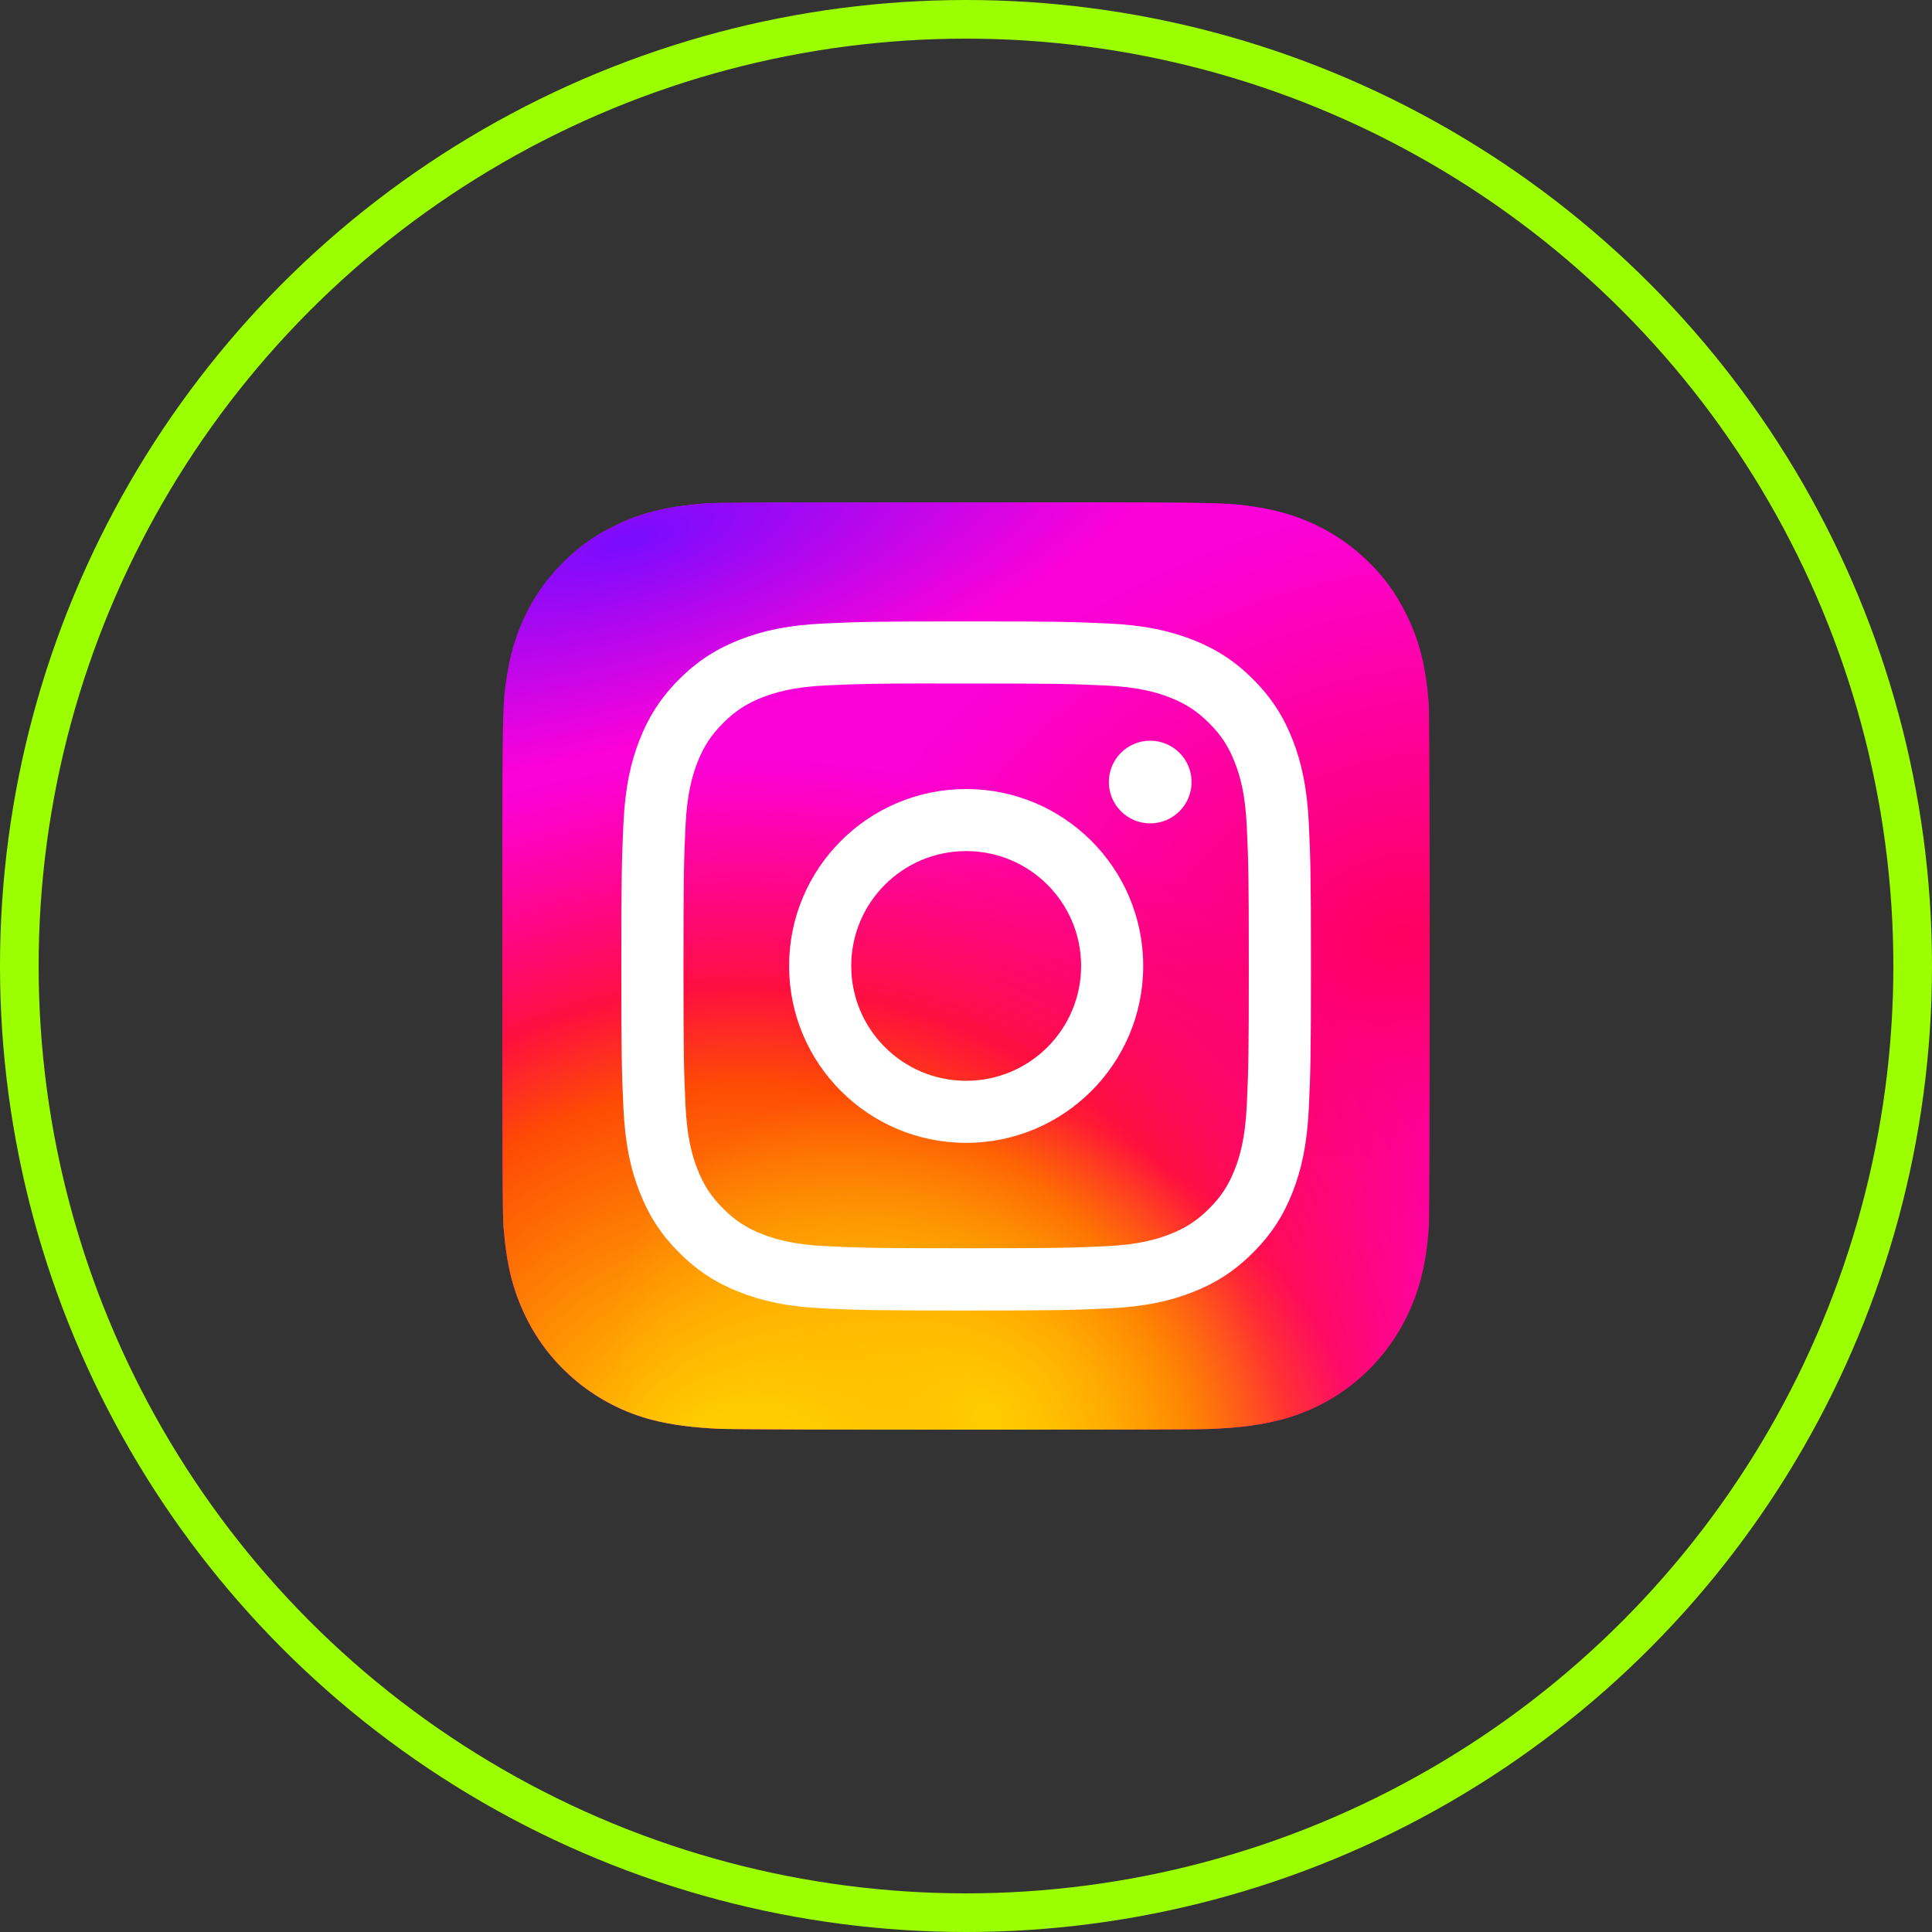
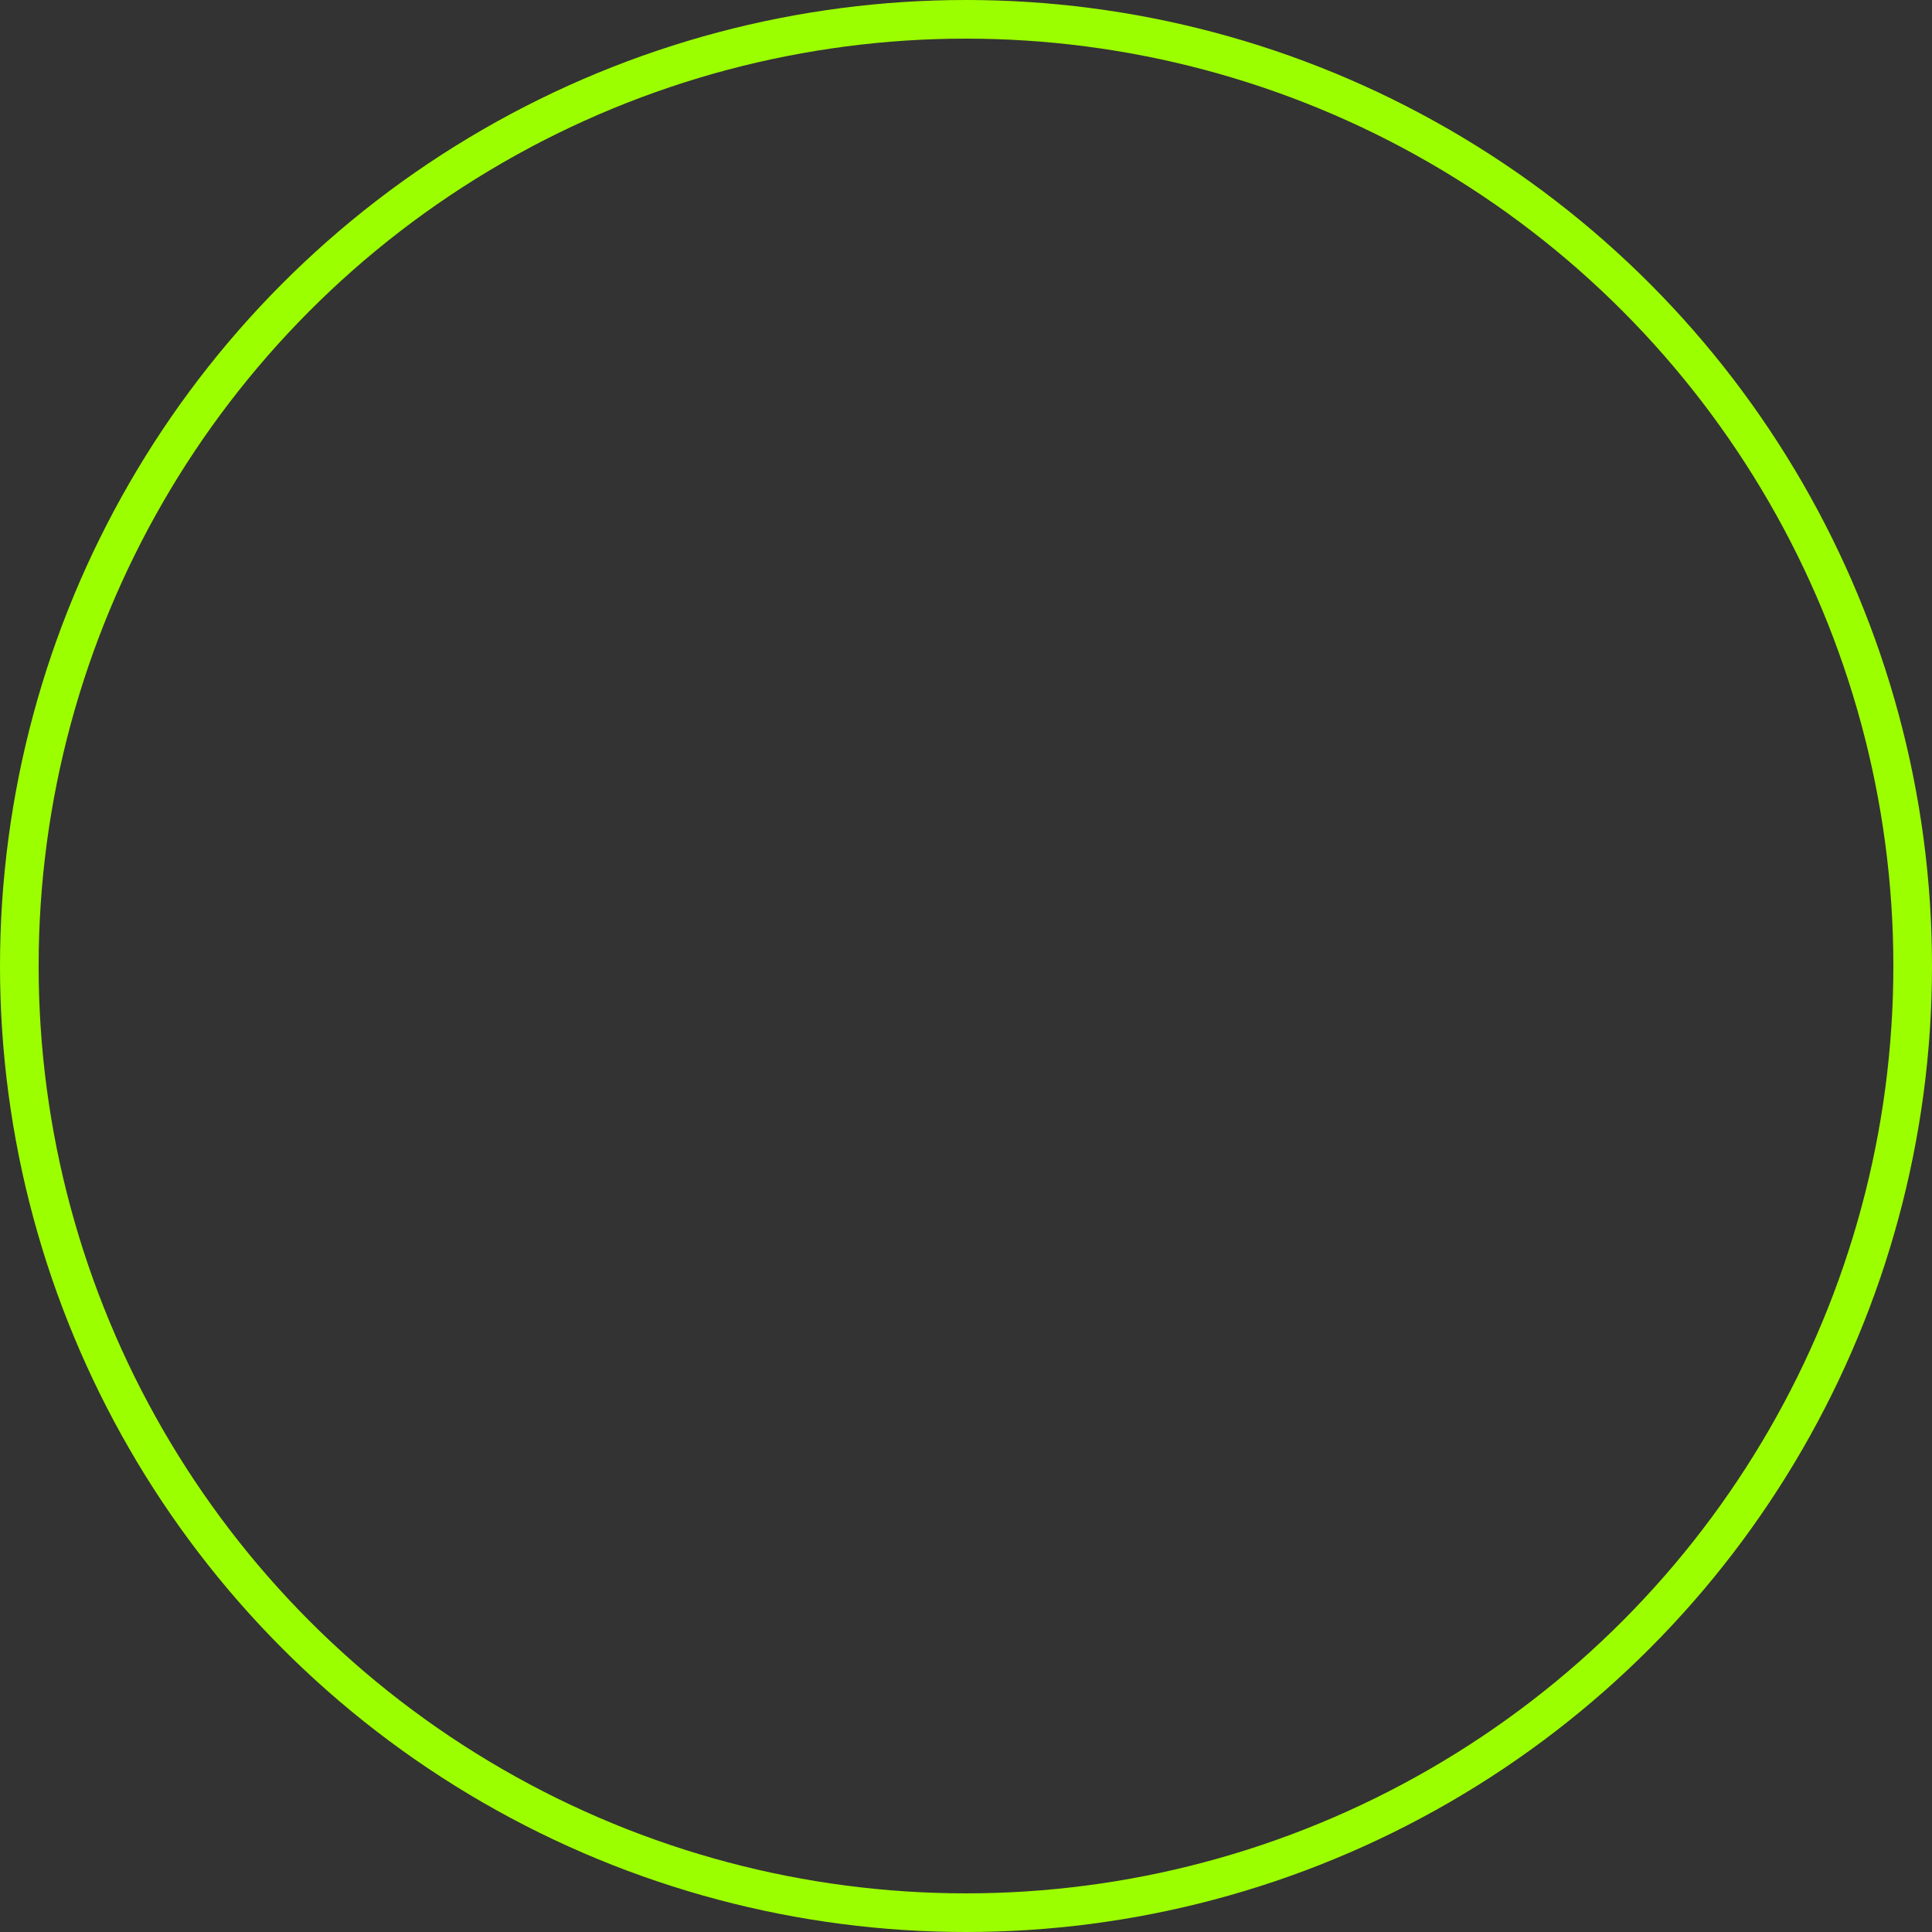
<svg xmlns="http://www.w3.org/2000/svg" width="50" height="50" viewBox="0 0 50 50" fill="none">
  <rect x="0" y="0" width="50" height="50" fill="#333333" stroke="none" />
  <circle cx="25" cy="25" r="24.5" stroke="#9CFF00" />
  <g clip-path="url(#clip0_3318_4235)">
-     <path d="M25.004 13C19.994 13 18.529 13.005 18.244 13.029C17.216 13.114 16.576 13.276 15.879 13.623C15.342 13.89 14.918 14.199 14.5 14.633C13.739 15.424 13.277 16.396 13.111 17.552C13.029 18.113 13.006 18.228 13.001 21.095C12.999 22.051 13.001 23.308 13.001 24.995C13.001 30.003 13.006 31.467 13.03 31.751C13.113 32.752 13.27 33.381 13.603 34.07C14.238 35.388 15.45 36.378 16.879 36.747C17.373 36.874 17.92 36.945 18.621 36.978C18.919 36.991 21.947 37 24.978 37C28.009 37 31.04 36.996 31.33 36.981C32.142 36.943 32.613 36.88 33.135 36.745C34.573 36.374 35.763 35.399 36.411 34.062C36.737 33.391 36.902 32.737 36.977 31.788C36.993 31.582 37 28.285 37 24.992C37 21.699 36.993 18.408 36.976 18.201C36.901 17.238 36.736 16.59 36.399 15.905C36.123 15.344 35.817 14.925 35.372 14.497C34.578 13.739 33.607 13.277 32.45 13.11C31.89 13.029 31.778 13.005 28.91 13H25.004Z" fill="url(#paint0_radial_3318_4235)" />
    <path d="M25.004 13C19.994 13 18.529 13.005 18.244 13.029C17.216 13.114 16.576 13.276 15.879 13.623C15.342 13.89 14.918 14.199 14.5 14.633C13.739 15.424 13.277 16.396 13.111 17.552C13.029 18.113 13.006 18.228 13.001 21.095C12.999 22.051 13.001 23.308 13.001 24.995C13.001 30.003 13.006 31.467 13.03 31.751C13.113 32.752 13.27 33.381 13.603 34.07C14.238 35.388 15.45 36.378 16.879 36.747C17.373 36.874 17.92 36.945 18.621 36.978C18.919 36.991 21.947 37 24.978 37C28.009 37 31.04 36.996 31.33 36.981C32.142 36.943 32.613 36.88 33.135 36.745C34.573 36.374 35.763 35.399 36.411 34.062C36.737 33.391 36.902 32.737 36.977 31.788C36.993 31.582 37 28.285 37 24.992C37 21.699 36.993 18.408 36.976 18.201C36.901 17.238 36.736 16.59 36.399 15.905C36.123 15.344 35.817 14.925 35.372 14.497C34.578 13.739 33.607 13.277 32.45 13.11C31.89 13.029 31.778 13.005 28.91 13H25.004Z" fill="url(#paint1_radial_3318_4235)" />
    <path d="M25.004 13C19.994 13 18.529 13.005 18.244 13.029C17.216 13.114 16.576 13.276 15.879 13.623C15.342 13.89 14.918 14.199 14.5 14.633C13.739 15.424 13.277 16.396 13.111 17.552C13.029 18.113 13.006 18.228 13.001 21.095C12.999 22.051 13.001 23.308 13.001 24.995C13.001 30.003 13.006 31.467 13.03 31.751C13.113 32.752 13.27 33.381 13.603 34.07C14.238 35.388 15.45 36.378 16.879 36.747C17.373 36.874 17.92 36.945 18.621 36.978C18.919 36.991 21.947 37 24.978 37C28.009 37 31.04 36.996 31.33 36.981C32.142 36.943 32.613 36.88 33.135 36.745C34.573 36.374 35.763 35.399 36.411 34.062C36.737 33.391 36.902 32.737 36.977 31.788C36.993 31.582 37 28.285 37 24.992C37 21.699 36.993 18.408 36.976 18.201C36.901 17.238 36.736 16.59 36.399 15.905C36.123 15.344 35.817 14.925 35.372 14.497C34.578 13.739 33.607 13.277 32.45 13.11C31.89 13.029 31.778 13.005 28.91 13H25.004Z" fill="url(#paint2_radial_3318_4235)" />
    <path d="M25.004 13C19.994 13 18.529 13.005 18.244 13.029C17.216 13.114 16.576 13.276 15.879 13.623C15.342 13.89 14.918 14.199 14.5 14.633C13.739 15.424 13.277 16.396 13.111 17.552C13.029 18.113 13.006 18.228 13.001 21.095C12.999 22.051 13.001 23.308 13.001 24.995C13.001 30.003 13.006 31.467 13.03 31.751C13.113 32.752 13.27 33.381 13.603 34.07C14.238 35.388 15.45 36.378 16.879 36.747C17.373 36.874 17.92 36.945 18.621 36.978C18.919 36.991 21.947 37 24.978 37C28.009 37 31.04 36.996 31.33 36.981C32.142 36.943 32.613 36.88 33.135 36.745C34.573 36.374 35.763 35.399 36.411 34.062C36.737 33.391 36.902 32.737 36.977 31.788C36.993 31.582 37 28.285 37 24.992C37 21.699 36.993 18.408 36.976 18.201C36.901 17.238 36.736 16.59 36.399 15.905C36.123 15.344 35.817 14.925 35.372 14.497C34.578 13.739 33.607 13.277 32.45 13.11C31.89 13.029 31.778 13.005 28.91 13H25.004Z" fill="url(#paint3_radial_3318_4235)" />
-     <path d="M25.004 16.082C22.581 16.082 22.277 16.093 21.325 16.136C20.375 16.179 19.726 16.33 19.159 16.55C18.572 16.778 18.074 17.083 17.578 17.578C17.082 18.074 16.777 18.572 16.548 19.158C16.327 19.725 16.177 20.373 16.134 21.322C16.091 22.273 16.08 22.577 16.08 24.999C16.08 27.42 16.091 27.723 16.134 28.674C16.178 29.624 16.328 30.272 16.549 30.839C16.777 31.425 17.081 31.923 17.578 32.418C18.073 32.914 18.571 33.22 19.158 33.447C19.726 33.668 20.374 33.818 21.324 33.862C22.276 33.905 22.58 33.916 25.003 33.916C27.427 33.916 27.73 33.905 28.682 33.862C29.632 33.818 30.281 33.668 30.849 33.447C31.435 33.22 31.933 32.914 32.428 32.418C32.925 31.923 33.23 31.425 33.458 30.839C33.678 30.272 33.828 29.624 33.873 28.675C33.916 27.724 33.927 27.42 33.927 24.999C33.927 22.577 33.916 22.273 33.873 21.322C33.828 20.373 33.678 19.725 33.458 19.158C33.23 18.572 32.925 18.074 32.428 17.578C31.932 17.082 31.436 16.778 30.848 16.55C30.279 16.33 29.63 16.179 28.68 16.136C27.729 16.093 27.426 16.082 25.001 16.082H25.004ZM24.204 17.689C24.441 17.689 24.706 17.689 25.004 17.689C27.387 17.689 27.669 17.698 28.61 17.74C29.48 17.78 29.952 17.925 30.267 18.047C30.683 18.209 30.98 18.402 31.292 18.714C31.605 19.026 31.798 19.323 31.96 19.74C32.082 20.053 32.228 20.525 32.267 21.395C32.31 22.335 32.319 22.617 32.319 24.997C32.319 27.376 32.31 27.659 32.267 28.599C32.227 29.468 32.082 29.94 31.96 30.254C31.798 30.67 31.605 30.966 31.292 31.278C30.98 31.59 30.683 31.784 30.267 31.945C29.953 32.068 29.48 32.213 28.61 32.252C27.669 32.295 27.387 32.304 25.004 32.304C22.622 32.304 22.339 32.295 21.398 32.252C20.528 32.212 20.056 32.067 19.741 31.945C19.325 31.783 19.028 31.59 18.715 31.278C18.403 30.966 18.21 30.669 18.047 30.253C17.925 29.939 17.78 29.467 17.74 28.598C17.697 27.658 17.689 27.376 17.689 24.994C17.689 22.613 17.697 22.332 17.74 21.392C17.78 20.523 17.925 20.051 18.047 19.737C18.209 19.321 18.403 19.024 18.715 18.712C19.028 18.399 19.325 18.206 19.741 18.044C20.056 17.922 20.528 17.777 21.398 17.737C22.222 17.7 22.541 17.689 24.204 17.687L24.204 17.689ZM29.767 19.169C29.176 19.169 28.697 19.648 28.697 20.239C28.697 20.83 29.176 21.309 29.767 21.309C30.359 21.309 30.838 20.83 30.838 20.239C30.838 19.648 30.359 19.169 29.767 19.169L29.767 19.169ZM25.004 20.42C22.474 20.42 20.422 22.47 20.422 24.999C20.422 27.528 22.474 29.577 25.004 29.577C27.535 29.577 29.586 27.528 29.586 24.999C29.586 22.47 27.535 20.42 25.004 20.42H25.004ZM25.004 22.026C26.647 22.026 27.979 23.357 27.979 24.999C27.979 26.64 26.647 27.971 25.004 27.971C23.361 27.971 22.03 26.64 22.03 24.999C22.03 23.357 23.361 22.026 25.004 22.026Z" fill="white" />
+     <path d="M25.004 16.082C22.581 16.082 22.277 16.093 21.325 16.136C20.375 16.179 19.726 16.33 19.159 16.55C18.572 16.778 18.074 17.083 17.578 17.578C17.082 18.074 16.777 18.572 16.548 19.158C16.327 19.725 16.177 20.373 16.134 21.322C16.091 22.273 16.08 22.577 16.08 24.999C16.08 27.42 16.091 27.723 16.134 28.674C16.178 29.624 16.328 30.272 16.549 30.839C16.777 31.425 17.081 31.923 17.578 32.418C18.073 32.914 18.571 33.22 19.158 33.447C19.726 33.668 20.374 33.818 21.324 33.862C22.276 33.905 22.58 33.916 25.003 33.916C27.427 33.916 27.73 33.905 28.682 33.862C29.632 33.818 30.281 33.668 30.849 33.447C31.435 33.22 31.933 32.914 32.428 32.418C32.925 31.923 33.23 31.425 33.458 30.839C33.678 30.272 33.828 29.624 33.873 28.675C33.916 27.724 33.927 27.42 33.927 24.999C33.927 22.577 33.916 22.273 33.873 21.322C33.828 20.373 33.678 19.725 33.458 19.158C33.23 18.572 32.925 18.074 32.428 17.578C31.932 17.082 31.436 16.778 30.848 16.55C30.279 16.33 29.63 16.179 28.68 16.136C27.729 16.093 27.426 16.082 25.001 16.082H25.004ZM24.204 17.689C24.441 17.689 24.706 17.689 25.004 17.689C27.387 17.689 27.669 17.698 28.61 17.74C29.48 17.78 29.952 17.925 30.267 18.047C30.683 18.209 30.98 18.402 31.292 18.714C31.605 19.026 31.798 19.323 31.96 19.74C32.082 20.053 32.228 20.525 32.267 21.395C32.31 22.335 32.319 22.617 32.319 24.997C32.319 27.376 32.31 27.659 32.267 28.599C32.227 29.468 32.082 29.94 31.96 30.254C31.798 30.67 31.605 30.966 31.292 31.278C30.98 31.59 30.683 31.784 30.267 31.945C29.953 32.068 29.48 32.213 28.61 32.252C27.669 32.295 27.387 32.304 25.004 32.304C22.622 32.304 22.339 32.295 21.398 32.252C20.528 32.212 20.056 32.067 19.741 31.945C19.325 31.783 19.028 31.59 18.715 31.278C18.403 30.966 18.21 30.669 18.047 30.253C17.925 29.939 17.78 29.467 17.74 28.598C17.697 27.658 17.689 27.376 17.689 24.994C17.689 22.613 17.697 22.332 17.74 21.392C17.78 20.523 17.925 20.051 18.047 19.737C18.209 19.321 18.403 19.024 18.715 18.712C19.028 18.399 19.325 18.206 19.741 18.044C20.056 17.922 20.528 17.777 21.398 17.737C22.222 17.7 22.541 17.689 24.204 17.687L24.204 17.689ZM29.767 19.169C29.176 19.169 28.697 19.648 28.697 20.239C28.697 20.83 29.176 21.309 29.767 21.309C30.359 21.309 30.838 20.83 30.838 20.239C30.838 19.648 30.359 19.169 29.767 19.169L29.767 19.169ZM25.004 20.42C22.474 20.42 20.422 22.47 20.422 24.999C20.422 27.528 22.474 29.577 25.004 29.577C29.586 22.47 27.535 20.42 25.004 20.42H25.004ZM25.004 22.026C26.647 22.026 27.979 23.357 27.979 24.999C27.979 26.64 26.647 27.971 25.004 27.971C23.361 27.971 22.03 26.64 22.03 24.999C22.03 23.357 23.361 22.026 25.004 22.026Z" fill="white" />
  </g>
  <defs>
    <radialGradient id="paint0_radial_3318_4235" cx="0" cy="0" r="1" gradientTransform="matrix(-14.759 4.162 -2.999 -10.633 36.225 24.249)" gradientUnits="userSpaceOnUse">
      <stop stop-color="#FF005F" />
      <stop offset="1" stop-color="#FC01D8" />
    </radialGradient>
    <radialGradient id="paint1_radial_3318_4235" cx="0" cy="0" r="1" gradientUnits="userSpaceOnUse" gradientTransform="translate(19.375 38.849) rotate(-90) scale(19.157 20.325)">
      <stop stop-color="#FFCC00" />
      <stop offset="0.124" stop-color="#FFCC00" />
      <stop offset="0.567" stop-color="#FE4A05" />
      <stop offset="0.694" stop-color="#FF0F3F" />
      <stop offset="1" stop-color="#FE0657" stop-opacity="0" />
    </radialGradient>
    <radialGradient id="paint2_radial_3318_4235" cx="0" cy="0" r="1" gradientTransform="matrix(3.976 -6.851 8.92 5.177 25.607 36.661)" gradientUnits="userSpaceOnUse">
      <stop stop-color="#FFCC00" />
      <stop offset="1" stop-color="#FFCC00" stop-opacity="0" />
    </radialGradient>
    <radialGradient id="paint3_radial_3318_4235" cx="0" cy="0" r="1" gradientTransform="matrix(-14.597 4.11 -1.4 -4.973 16.256 13.977)" gradientUnits="userSpaceOnUse">
      <stop stop-color="#780CFF" />
      <stop offset="1" stop-color="#820BFF" stop-opacity="0" />
    </radialGradient>
    <clipPath id="clip0_3318_4235">
-       <rect width="24" height="24" fill="white" transform="translate(13 13)" />
-     </clipPath>
+       </clipPath>
  </defs>
</svg>